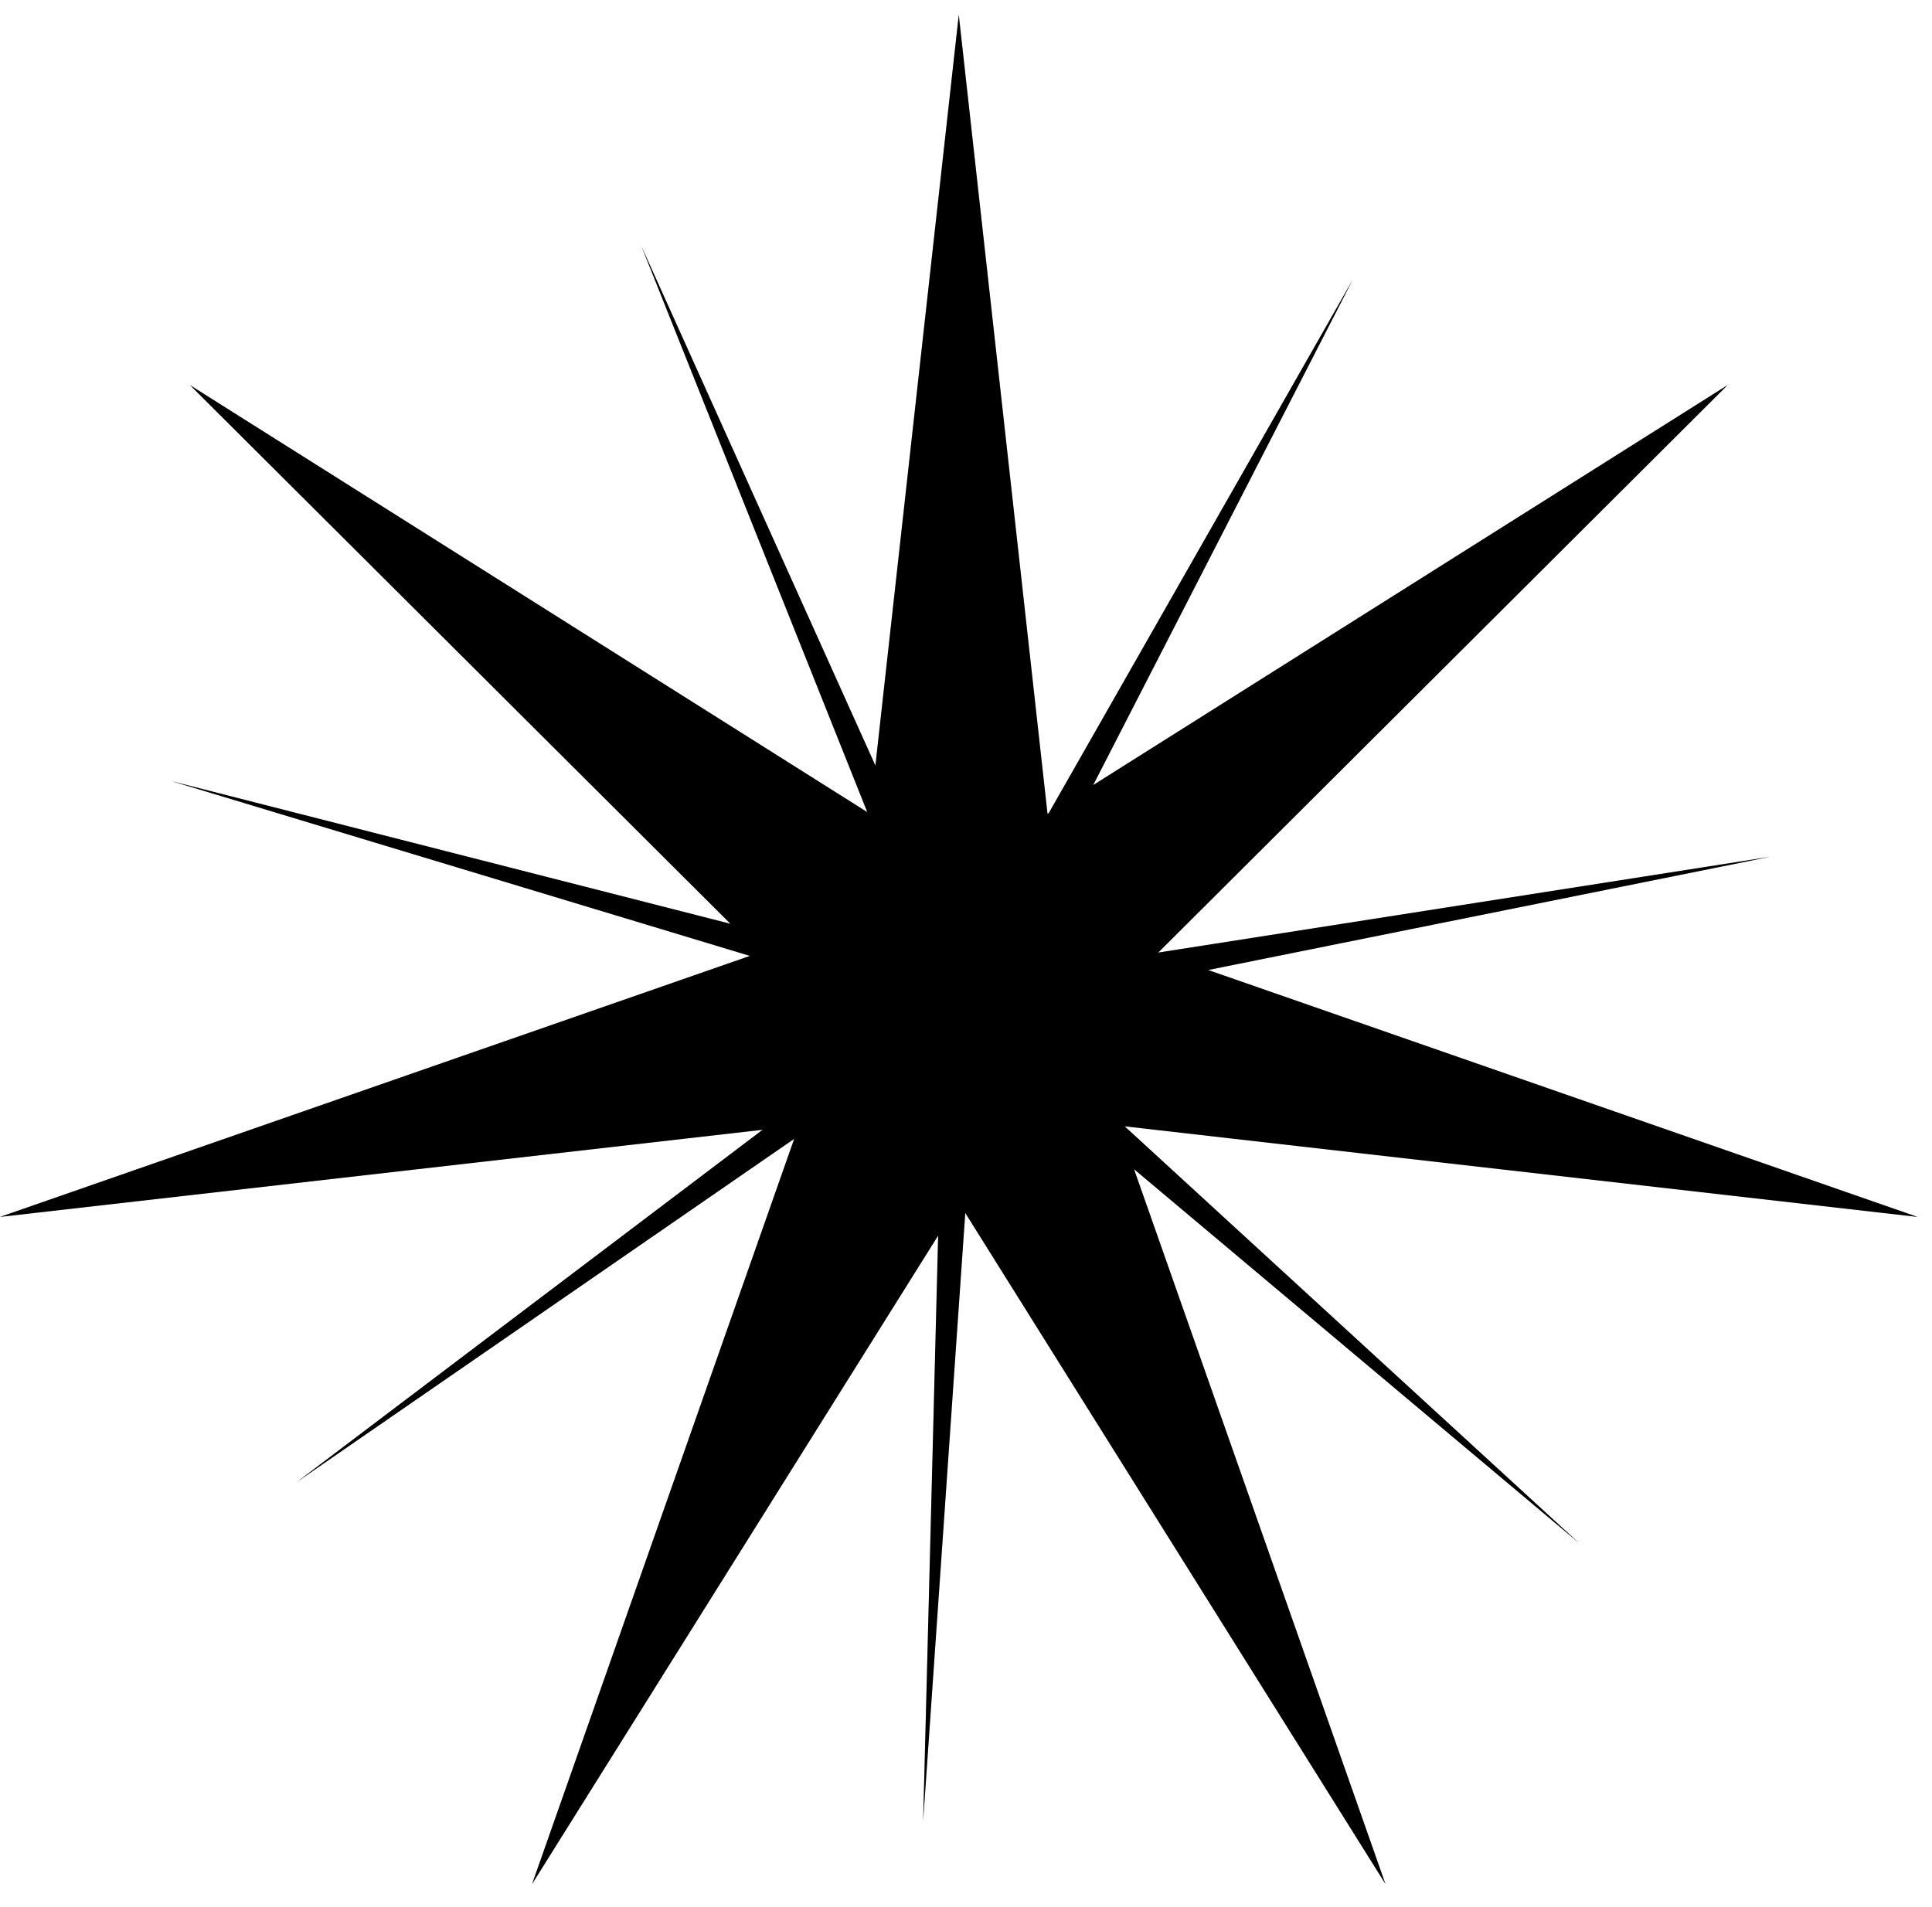
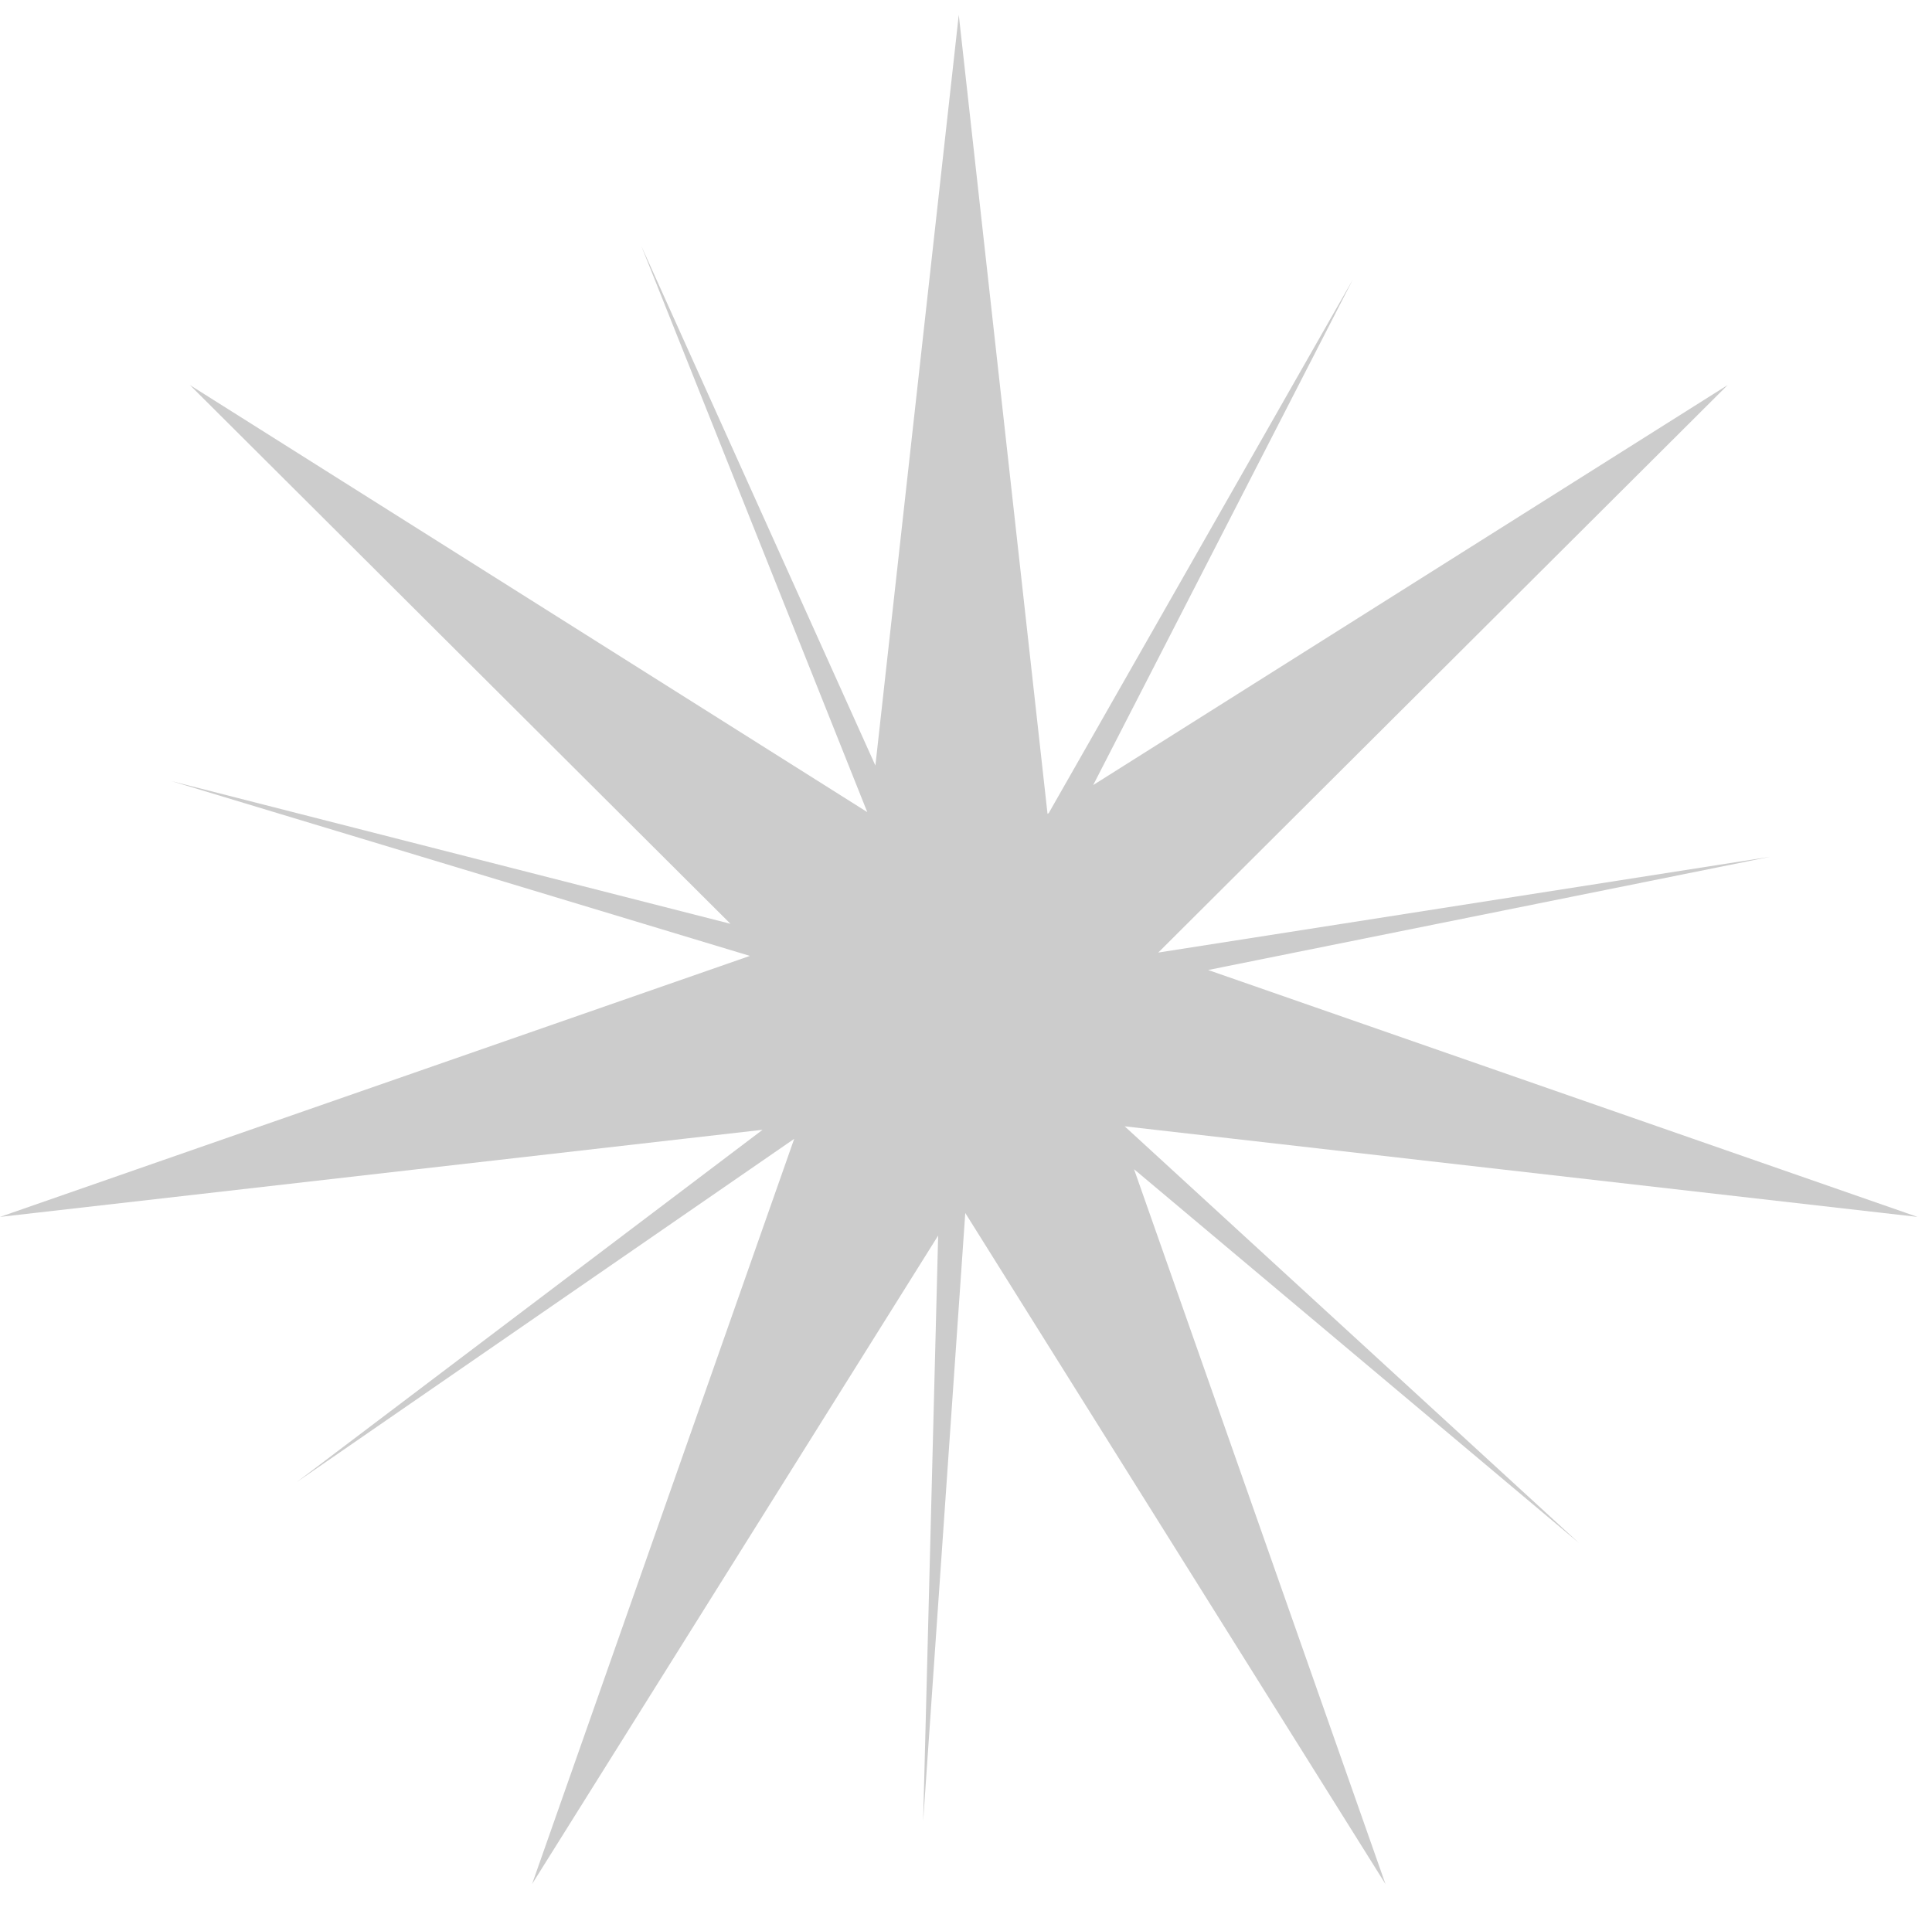
<svg xmlns="http://www.w3.org/2000/svg" class="w-10 h-10" viewBox="0 0 77 76" fill="none">
-   <path fill-rule="evenodd" clip-rule="evenodd" d="M41.749 32.44L38.212 0.591L34.889 30.515L25.558 9.8L34.565 32.371L7.568 15.348L29.112 36.823L6.826 31.133L29.887 38.103L0 48.507L30.393 45.034L11.826 59.078L31.653 45.395L21.206 75.099L37.39 49.251L36.792 72.594L38.471 48.351L55.218 75.099L45.197 46.605L62.925 61.501L44.824 44.896L76.424 48.507L48.151 38.665L70.546 34.153L46.162 37.97L68.856 15.348L43.569 31.293L53.916 11.144L41.798 32.41L41.749 32.44Z" fill="currentColor" />
  <path fill-rule="evenodd" clip-rule="evenodd" d="M41.749 32.44L38.212 0.591L34.889 30.515L25.558 9.8L34.565 32.371L7.568 15.348L29.112 36.823L6.826 31.133L29.887 38.103L0 48.507L30.393 45.034L11.826 59.078L31.653 45.395L21.206 75.099L37.39 49.251L36.792 72.594L38.471 48.351L55.218 75.099L45.197 46.605L62.925 61.501L44.824 44.896L76.424 48.507L48.151 38.665L70.546 34.153L46.162 37.97L68.856 15.348L43.569 31.293L53.916 11.144L41.798 32.41L41.749 32.44Z" fill="currentColor" fill-opacity="0.2" />
</svg>